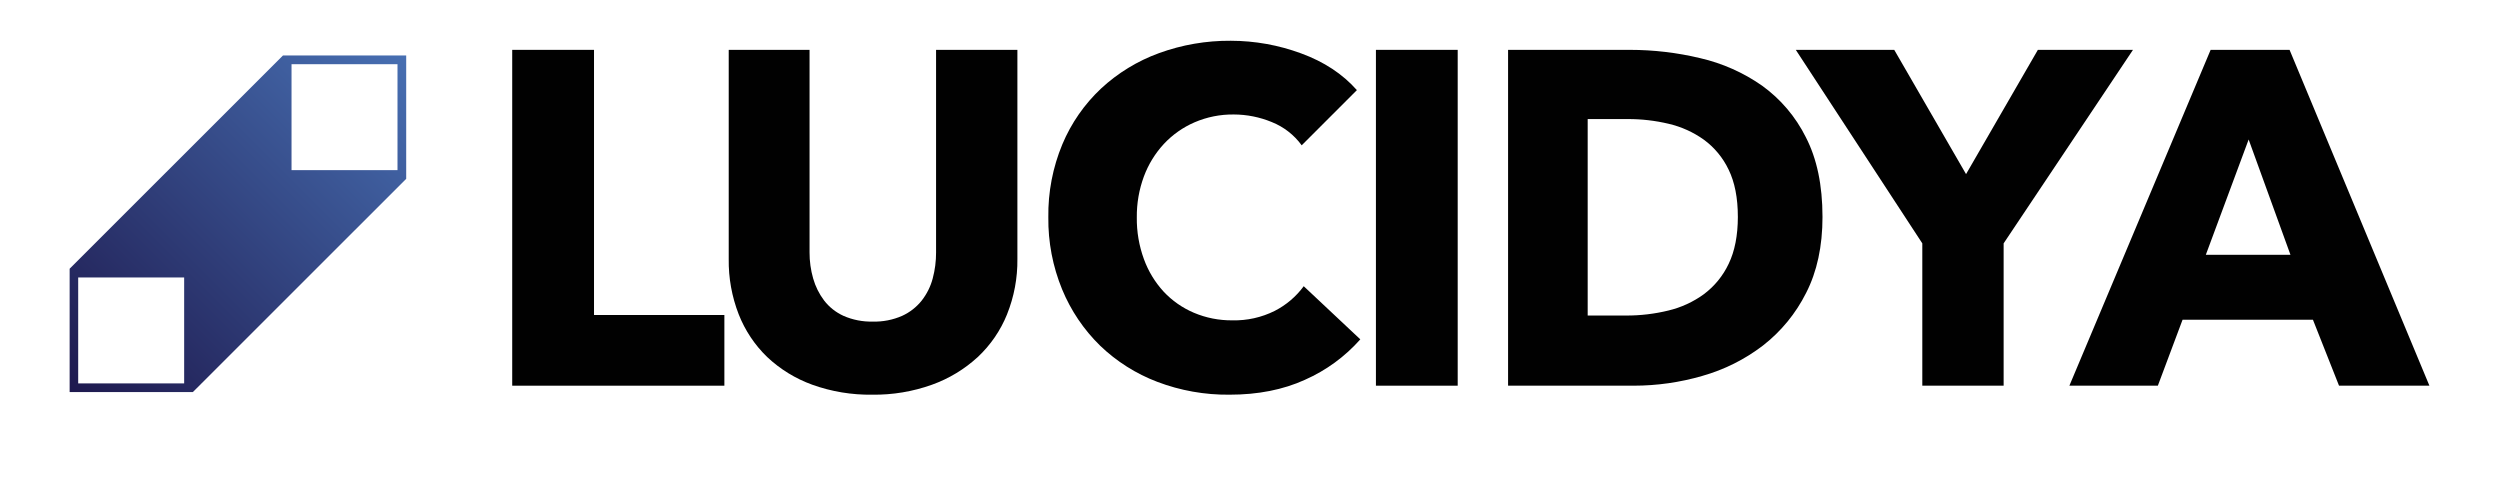
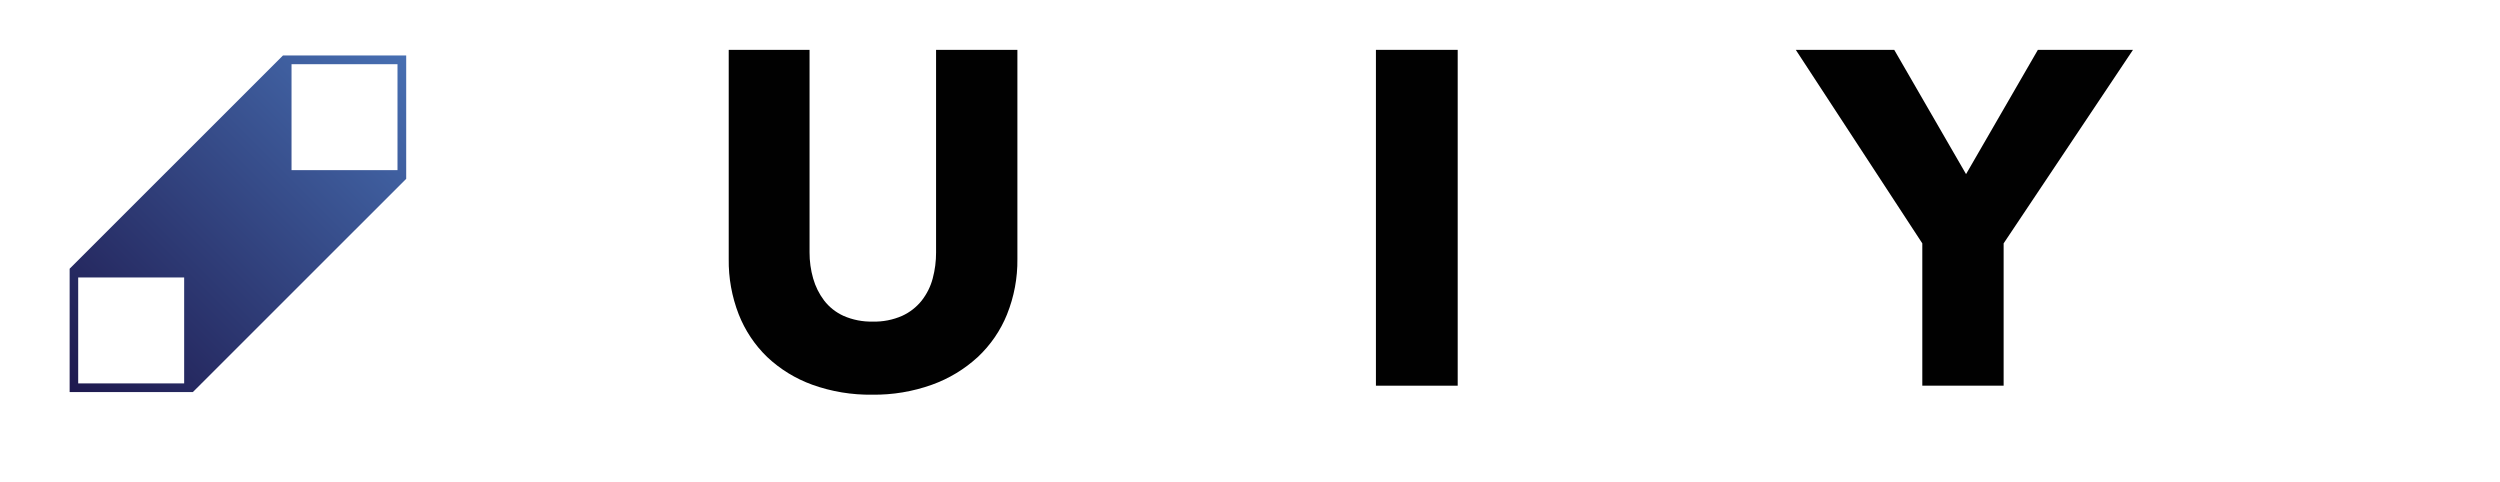
<svg xmlns="http://www.w3.org/2000/svg" id="Layer_1" viewBox="0 0 1920 370.01">
  <defs>
    <style>      .st0 {        fill: #010101;      }      .st1 {        fill: url(#linear-gradient);      }    </style>
    <linearGradient id="linear-gradient" x1="53.48" y1="35.89" x2="311.96" y2="294.37" gradientTransform="translate(0 336.99) scale(1 -1)" gradientUnits="userSpaceOnUse">
      <stop offset="0" stop-color="#1e194e" />
      <stop offset="1" stop-color="#476fb2" />
    </linearGradient>
  </defs>
-   <path class="st0" d="M393.38,296.21V38.29h62.82v203.63h100.12v54.29h-162.95Z" />
  <path class="st0" d="M773.43,241.38c-5.01,12.43-12.68,23.62-22.46,32.79-10.2,9.38-22.19,16.63-35.24,21.31-14.7,5.26-30.22,7.85-45.84,7.64-15.68.23-31.27-2.35-46.02-7.64-12.91-4.66-24.72-11.91-34.7-21.31-9.55-9.24-17-20.42-21.85-32.79-5.26-13.53-7.86-27.94-7.66-42.45V38.29h62.08v155.56c-.03,6.75.9,13.48,2.75,19.97,1.73,6.12,4.58,11.86,8.41,16.94,3.93,5.11,9.08,9.18,14.96,11.84,7.07,3.09,14.75,4.58,22.46,4.38,7.72.21,15.39-1.29,22.46-4.38,5.93-2.69,11.12-6.75,15.16-11.84,3.91-5.03,6.77-10.79,8.39-16.94,1.74-6.52,2.6-13.23,2.57-19.97V38.29h62.46v160.64c.17,14.53-2.53,28.95-7.94,42.45Z" />
-   <path class="st0" d="M1002.28,291.65c-16.81,7.66-36.17,11.49-58.07,11.47-18.9.2-37.67-3.14-55.34-9.84-16.41-6.22-31.38-15.7-44.02-27.85-12.54-12.27-22.45-26.96-29.13-43.17-7.22-17.57-10.82-36.41-10.6-55.39-.28-19.23,3.39-38.32,10.78-56.08,6.77-16.17,16.88-30.74,29.67-42.76,12.88-11.96,28.03-21.22,44.56-27.23,17.67-6.43,36.35-9.65,55.16-9.5,18.39.03,36.62,3.3,53.87,9.66,17.66,6.44,31.97,15.86,42.93,28.25l-42.38,42.39c-5.82-8-13.8-14.2-23.01-17.87-9.24-3.81-19.13-5.79-29.13-5.81-10.35-.13-20.62,1.92-30.13,6.01-8.92,3.85-16.94,9.49-23.56,16.58-6.7,7.24-11.91,15.71-15.35,24.95-3.73,10.08-5.58,20.76-5.46,31.5-.14,10.93,1.71,21.79,5.46,32.06,3.35,9.23,8.5,17.72,15.15,24.96,6.52,6.96,14.42,12.48,23.21,16.21,9.35,3.96,19.42,5.94,29.58,5.83,11.27.27,22.44-2.22,32.51-7.26,8.81-4.5,16.44-10.99,22.28-18.95l43.45,40.81c-11.74,13.27-26.22,23.86-42.45,31.03Z" />
  <path class="st0" d="M1056.71,296.21V38.29h62.8v257.92h-62.8Z" />
-   <path class="st0" d="M1399.68,166.53c0,22.59-4.2,42.07-12.6,58.46-7.91,15.79-19.26,29.61-33.22,40.45-13.92,10.63-29.72,18.53-46.59,23.29-17.09,4.96-34.8,7.48-52.59,7.48h-96.48V38.29h93.49c18.21,0,36.36,2.13,54.06,6.37,17.06,3.93,33.18,11.1,47.51,21.13,14.24,10.26,25.77,23.83,33.58,39.52,8.55,16.52,12.83,36.92,12.83,61.2ZM1334.67,166.53c0-14.52-2.38-26.63-7.12-36.31-4.34-9.1-10.86-16.98-19.01-22.95-8.11-5.79-17.3-9.94-27.01-12.2-10.23-2.43-20.72-3.65-31.24-3.63h-30.95v150.89h29.59c10.9.04,21.75-1.25,32.33-3.83,9.85-2.34,19.13-6.61,27.31-12.56,8.18-6.11,14.71-14.13,19.06-23.35,4.68-9.72,7.03-21.74,7.05-36.06Z" />
  <path class="st0" d="M1538.79,186.91v109.3h-62.46v-109.3l-97.16-148.62h75.61l55.15,95.44,55.16-95.44h73.04l-99.34,148.62Z" />
-   <path class="st0" d="M1796.37,296.21l-20.03-50.65h-100.13l-18.98,50.65h-67.94l108.48-257.92h60.62l107.4,257.92h-69.42ZM1726.96,107.14l-32.88,88.53h64.99l-32.11-88.53Z" />
  <path class="st1" d="M311.96,137.35V42.62h-94.65L53.48,206.38v94.72h94.65l163.83-163.76ZM223.9,49.32h81.38v81.35h-81.38V49.32ZM141.44,294.45H60.05v-81.37h81.38v81.37Z" />
</svg>